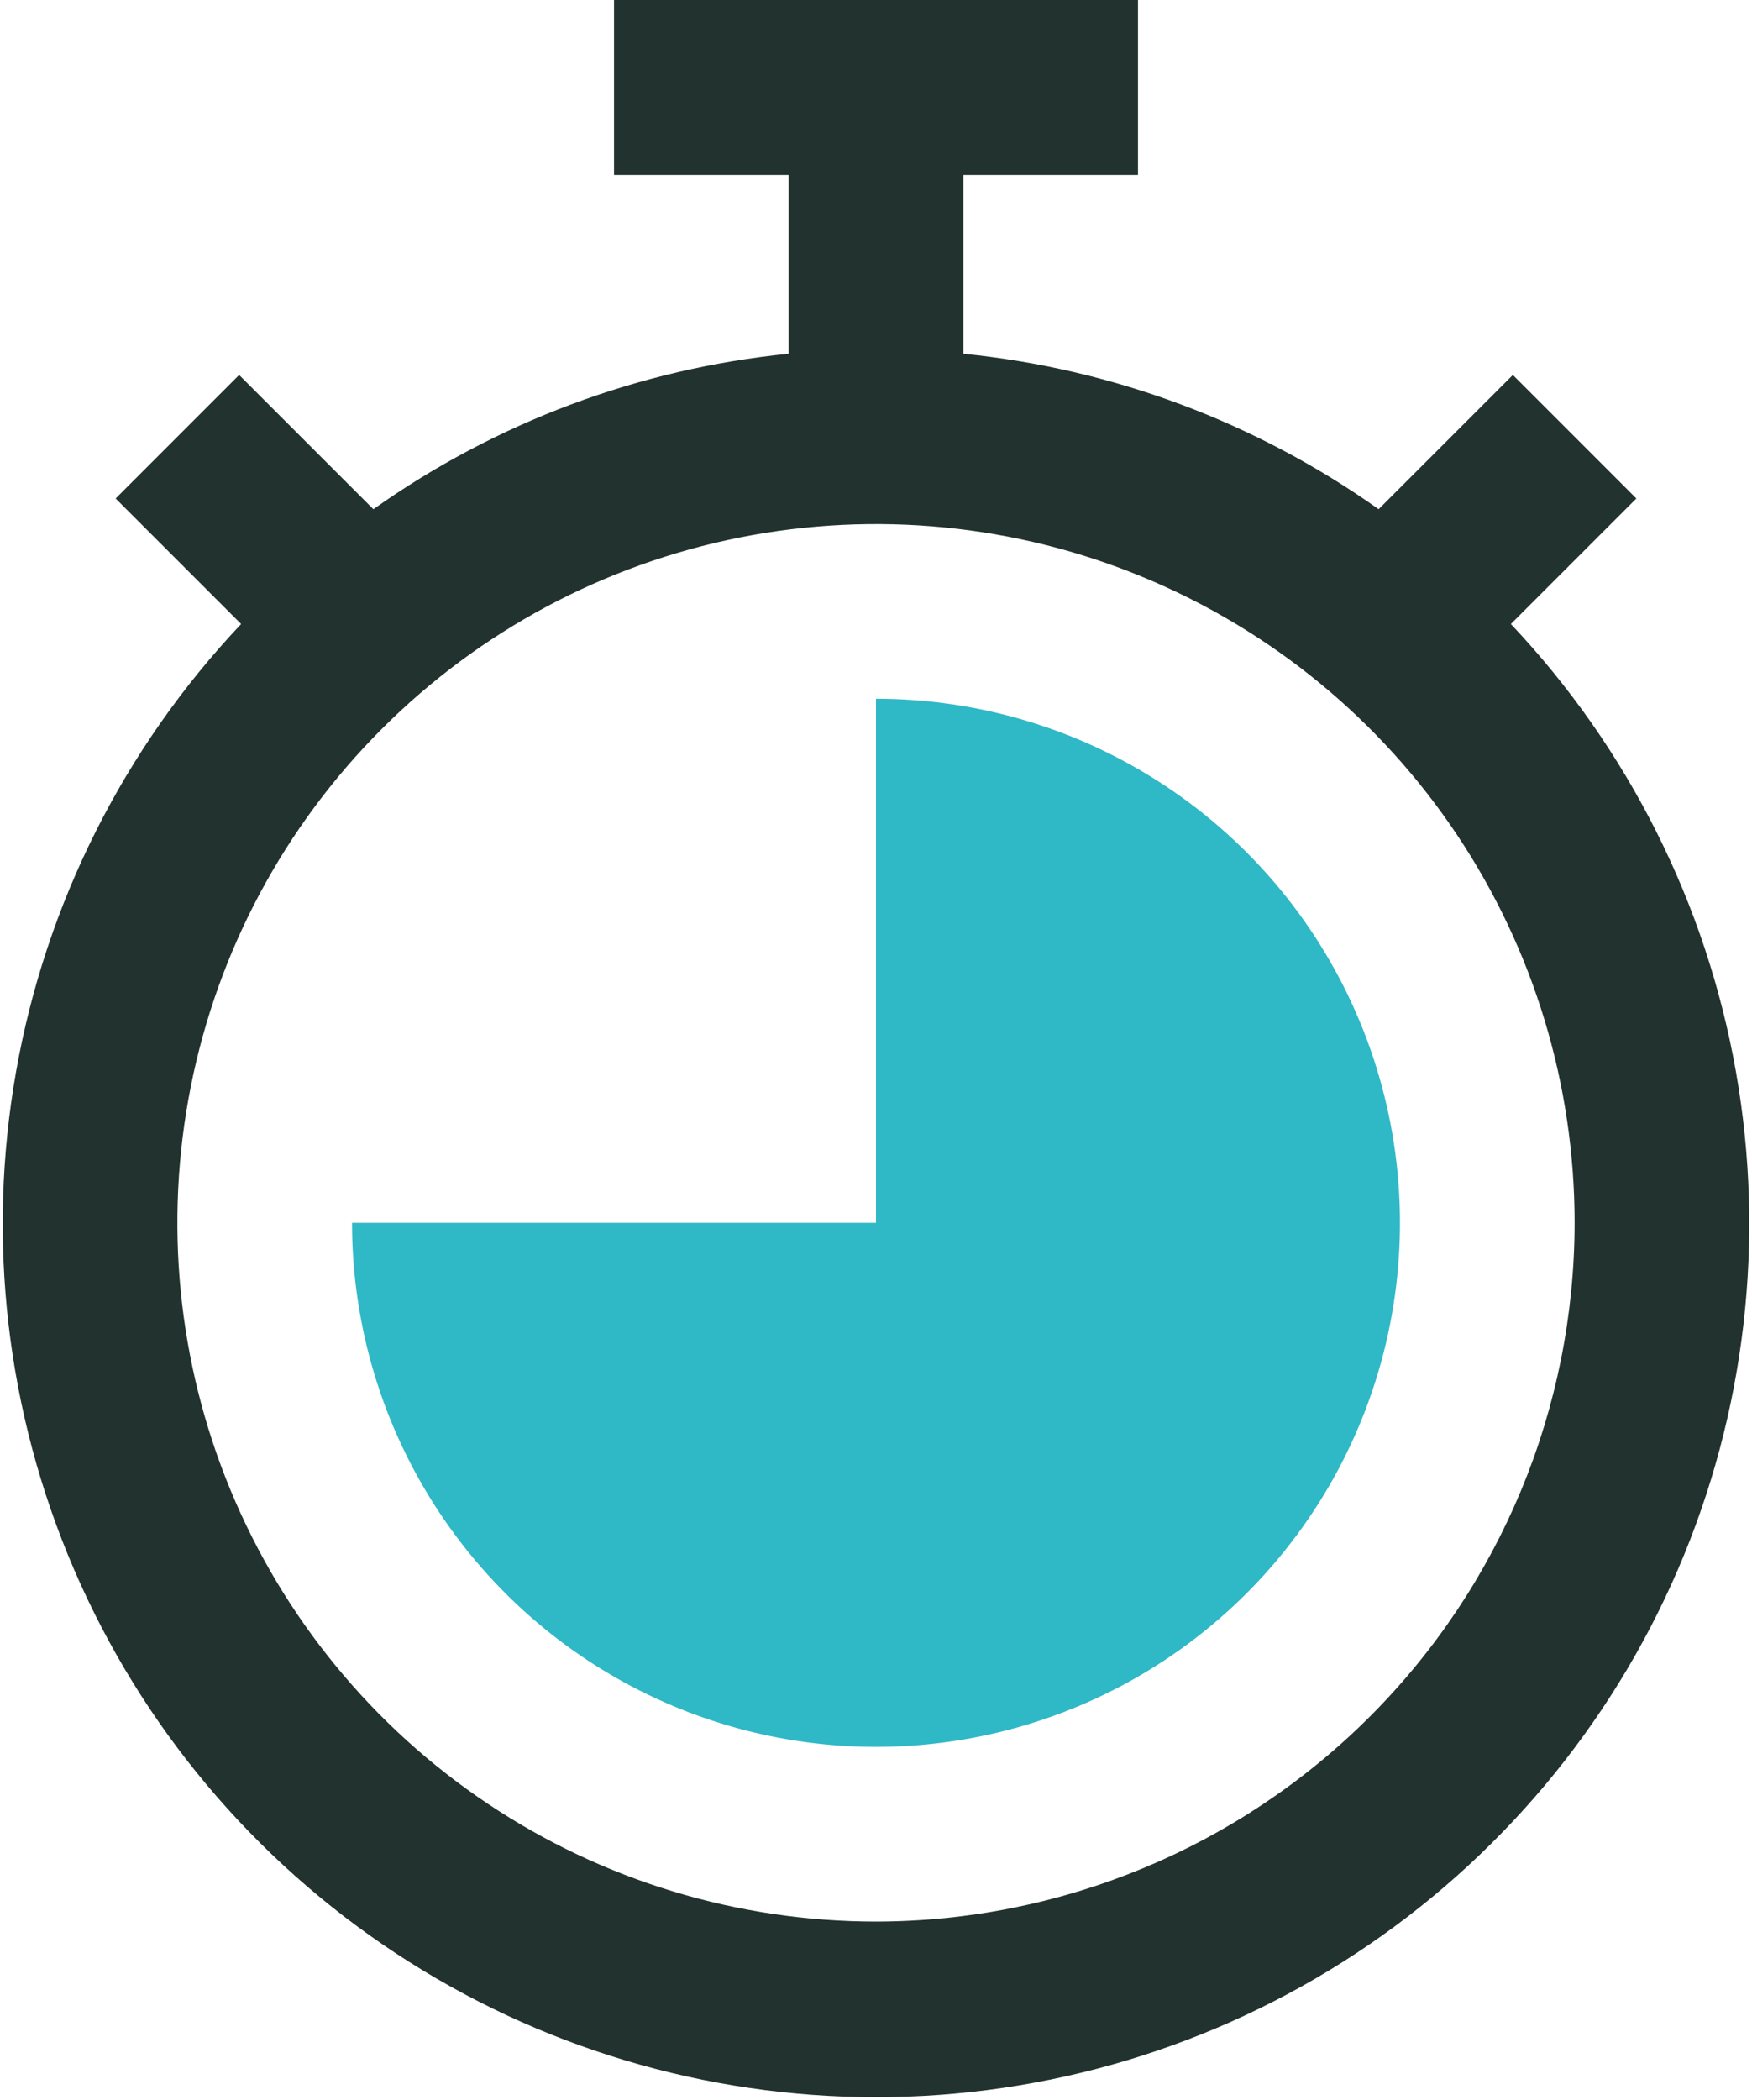
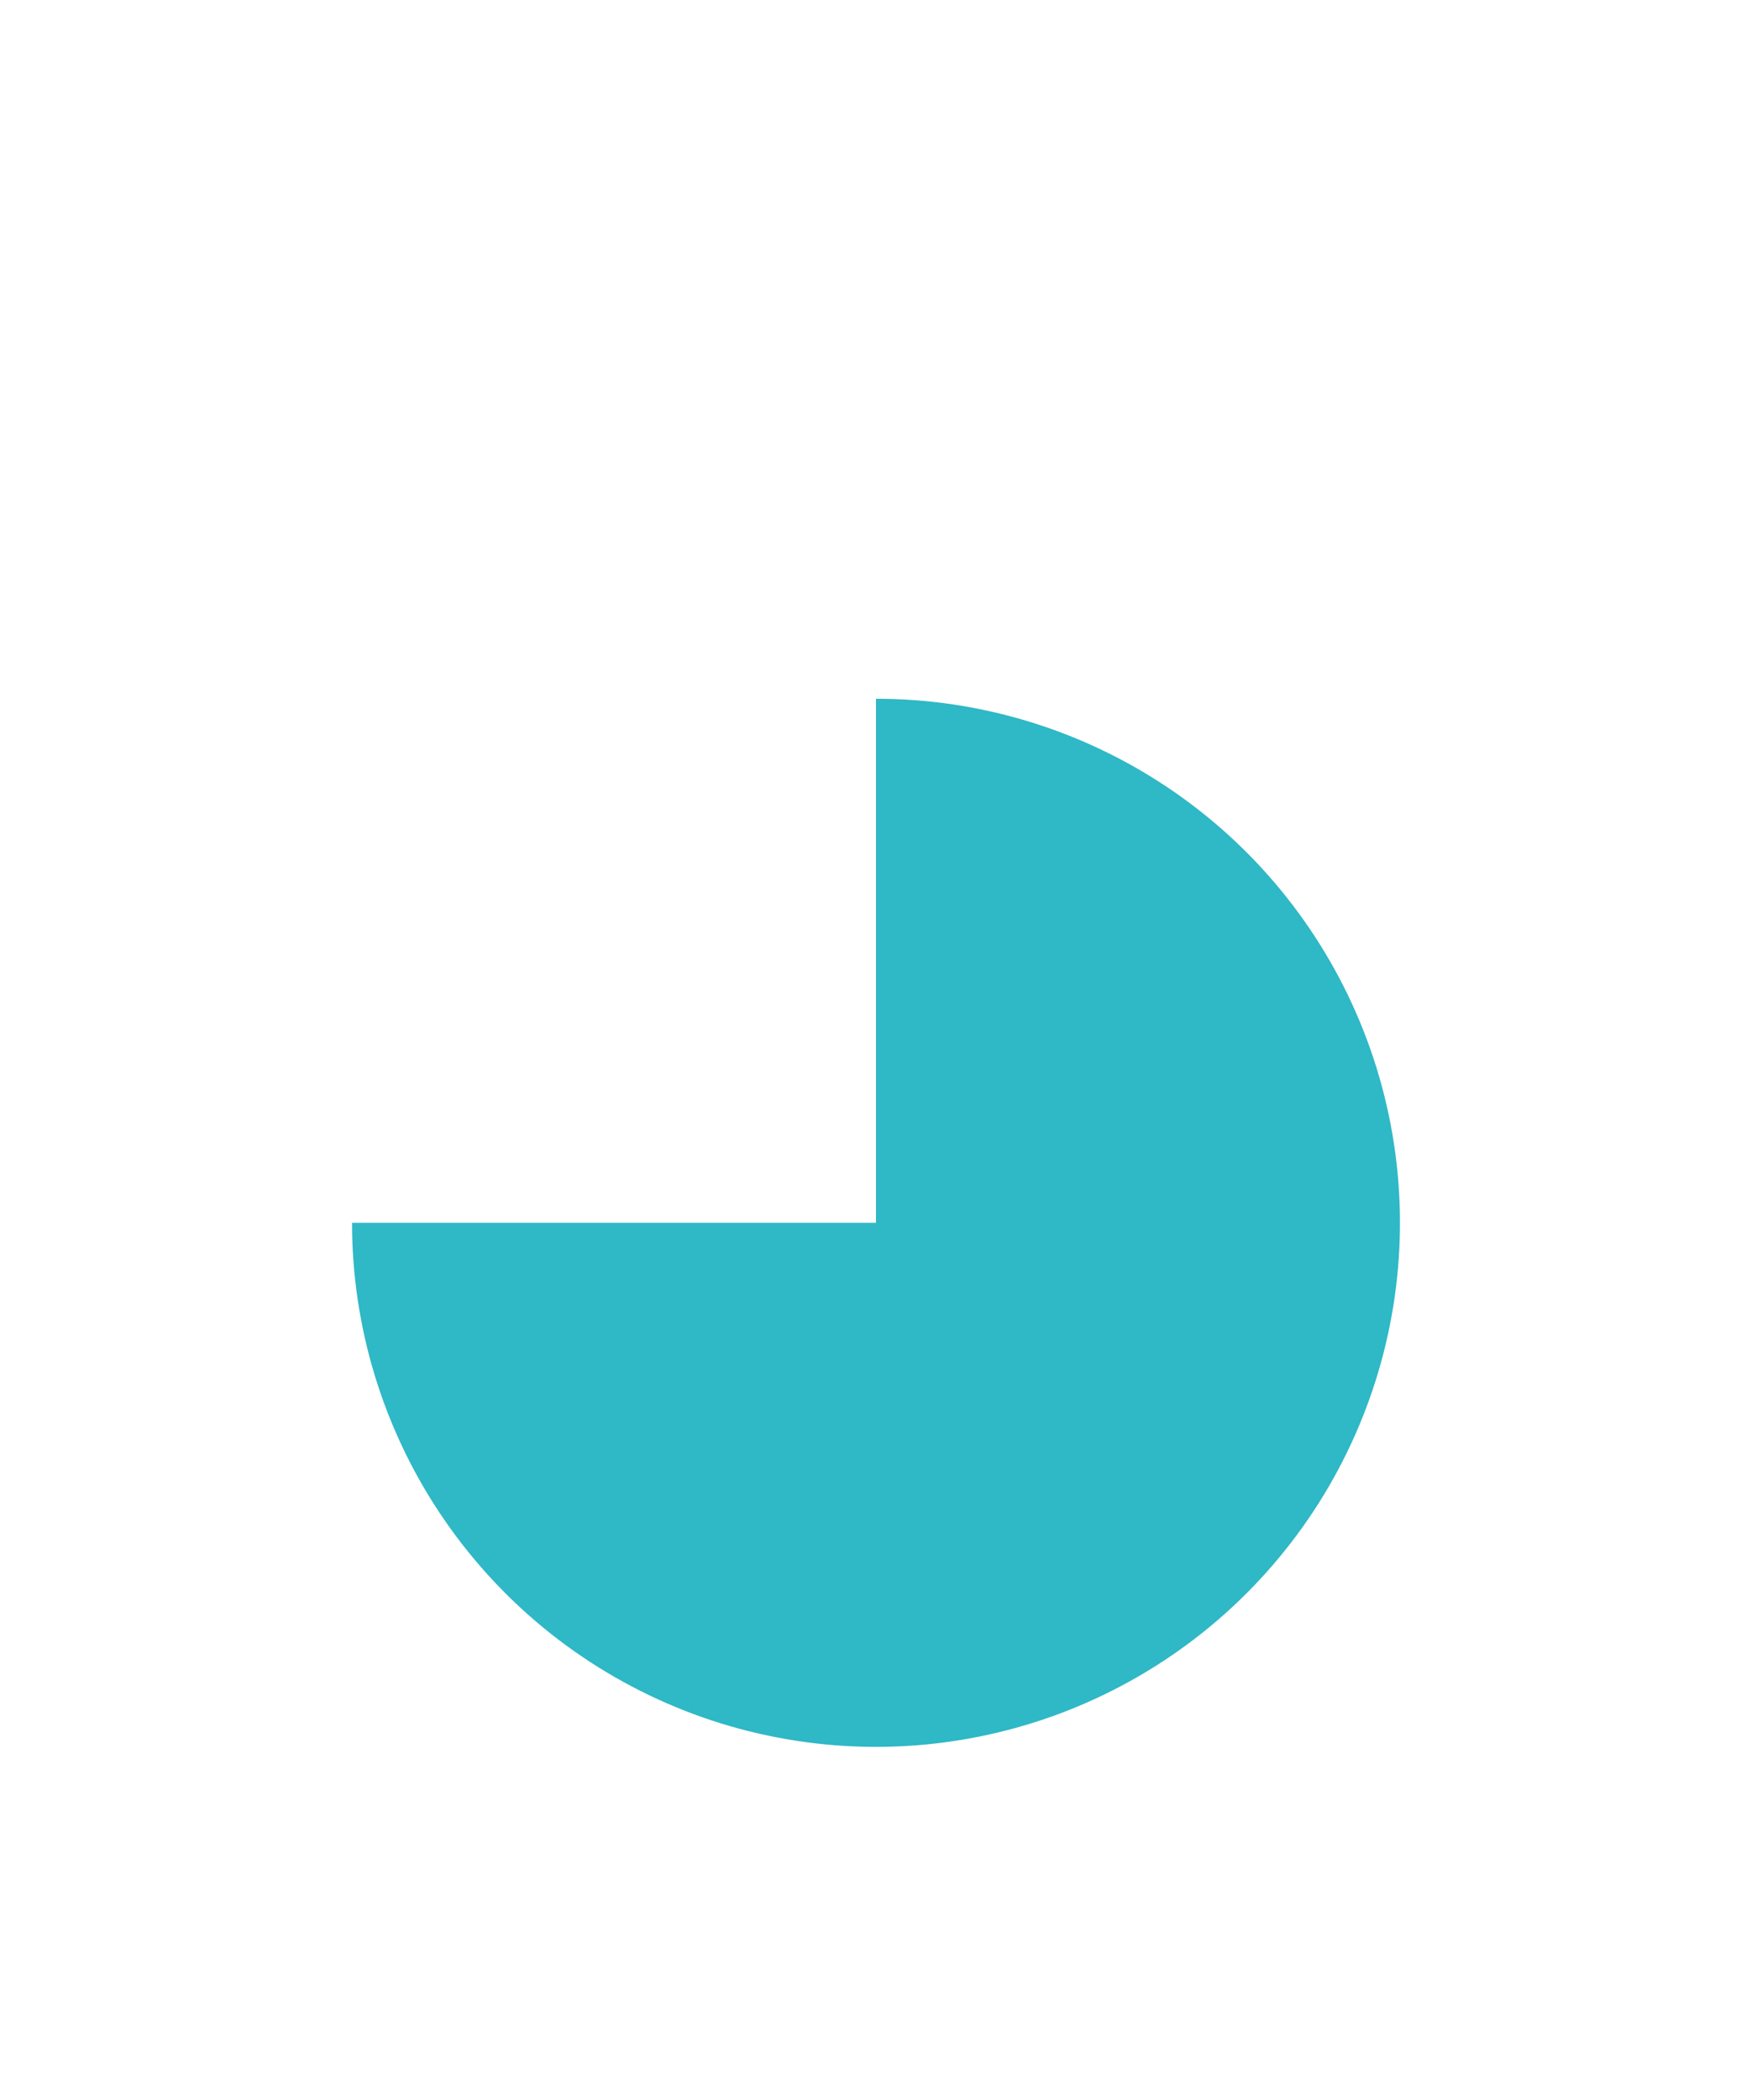
<svg xmlns="http://www.w3.org/2000/svg" width="428" height="513" viewBox="0 0 428 513" fill="none">
-   <path d="M369.093 152.411L399.749 121.755L369.584 91.579L336.789 124.373C306.83 103.142 271.87 90.057 235.333 86.4V42.667H278V0H150V42.667H192.667V86.4C156.13 90.057 121.17 103.142 91.211 124.373L58.416 91.579L28.251 121.755L58.907 152.411C30.291 182.708 11.176 220.724 3.923 261.763C-3.331 302.801 1.595 345.066 18.091 383.337C34.587 421.608 61.931 454.209 96.747 477.115C131.563 500.02 172.325 512.227 214 512.227C255.675 512.227 296.437 500.02 331.253 477.115C366.069 454.209 393.413 421.608 409.909 383.337C426.405 345.066 431.331 302.801 424.077 261.763C416.824 220.724 397.709 182.708 369.093 152.411ZM214 469.333C180.245 469.333 147.249 459.324 119.183 440.571C91.117 421.818 69.242 395.163 56.325 363.978C43.407 332.793 40.027 298.477 46.613 265.371C53.198 232.265 69.452 201.855 93.32 177.987C117.189 154.119 147.598 137.865 180.705 131.279C213.811 124.694 248.126 128.074 279.311 140.991C310.497 153.909 337.151 175.783 355.904 203.849C374.657 231.915 384.667 264.912 384.667 298.667C384.616 343.915 366.619 387.295 334.623 419.29C302.628 451.285 259.248 469.283 214 469.333Z" fill="#22322E" />
  <path d="M214 170.667V298.667H86C86 323.983 93.507 348.73 107.572 369.78C121.637 390.829 141.628 407.235 165.016 416.923C188.405 426.611 214.142 429.146 238.972 424.207C263.801 419.268 286.609 407.077 304.51 389.176C322.411 371.275 334.602 348.468 339.54 323.638C344.479 298.809 341.945 273.072 332.257 249.683C322.569 226.294 306.162 206.303 285.113 192.239C264.063 178.174 239.316 170.667 214 170.667Z" fill="#2FB8C6" />
</svg>